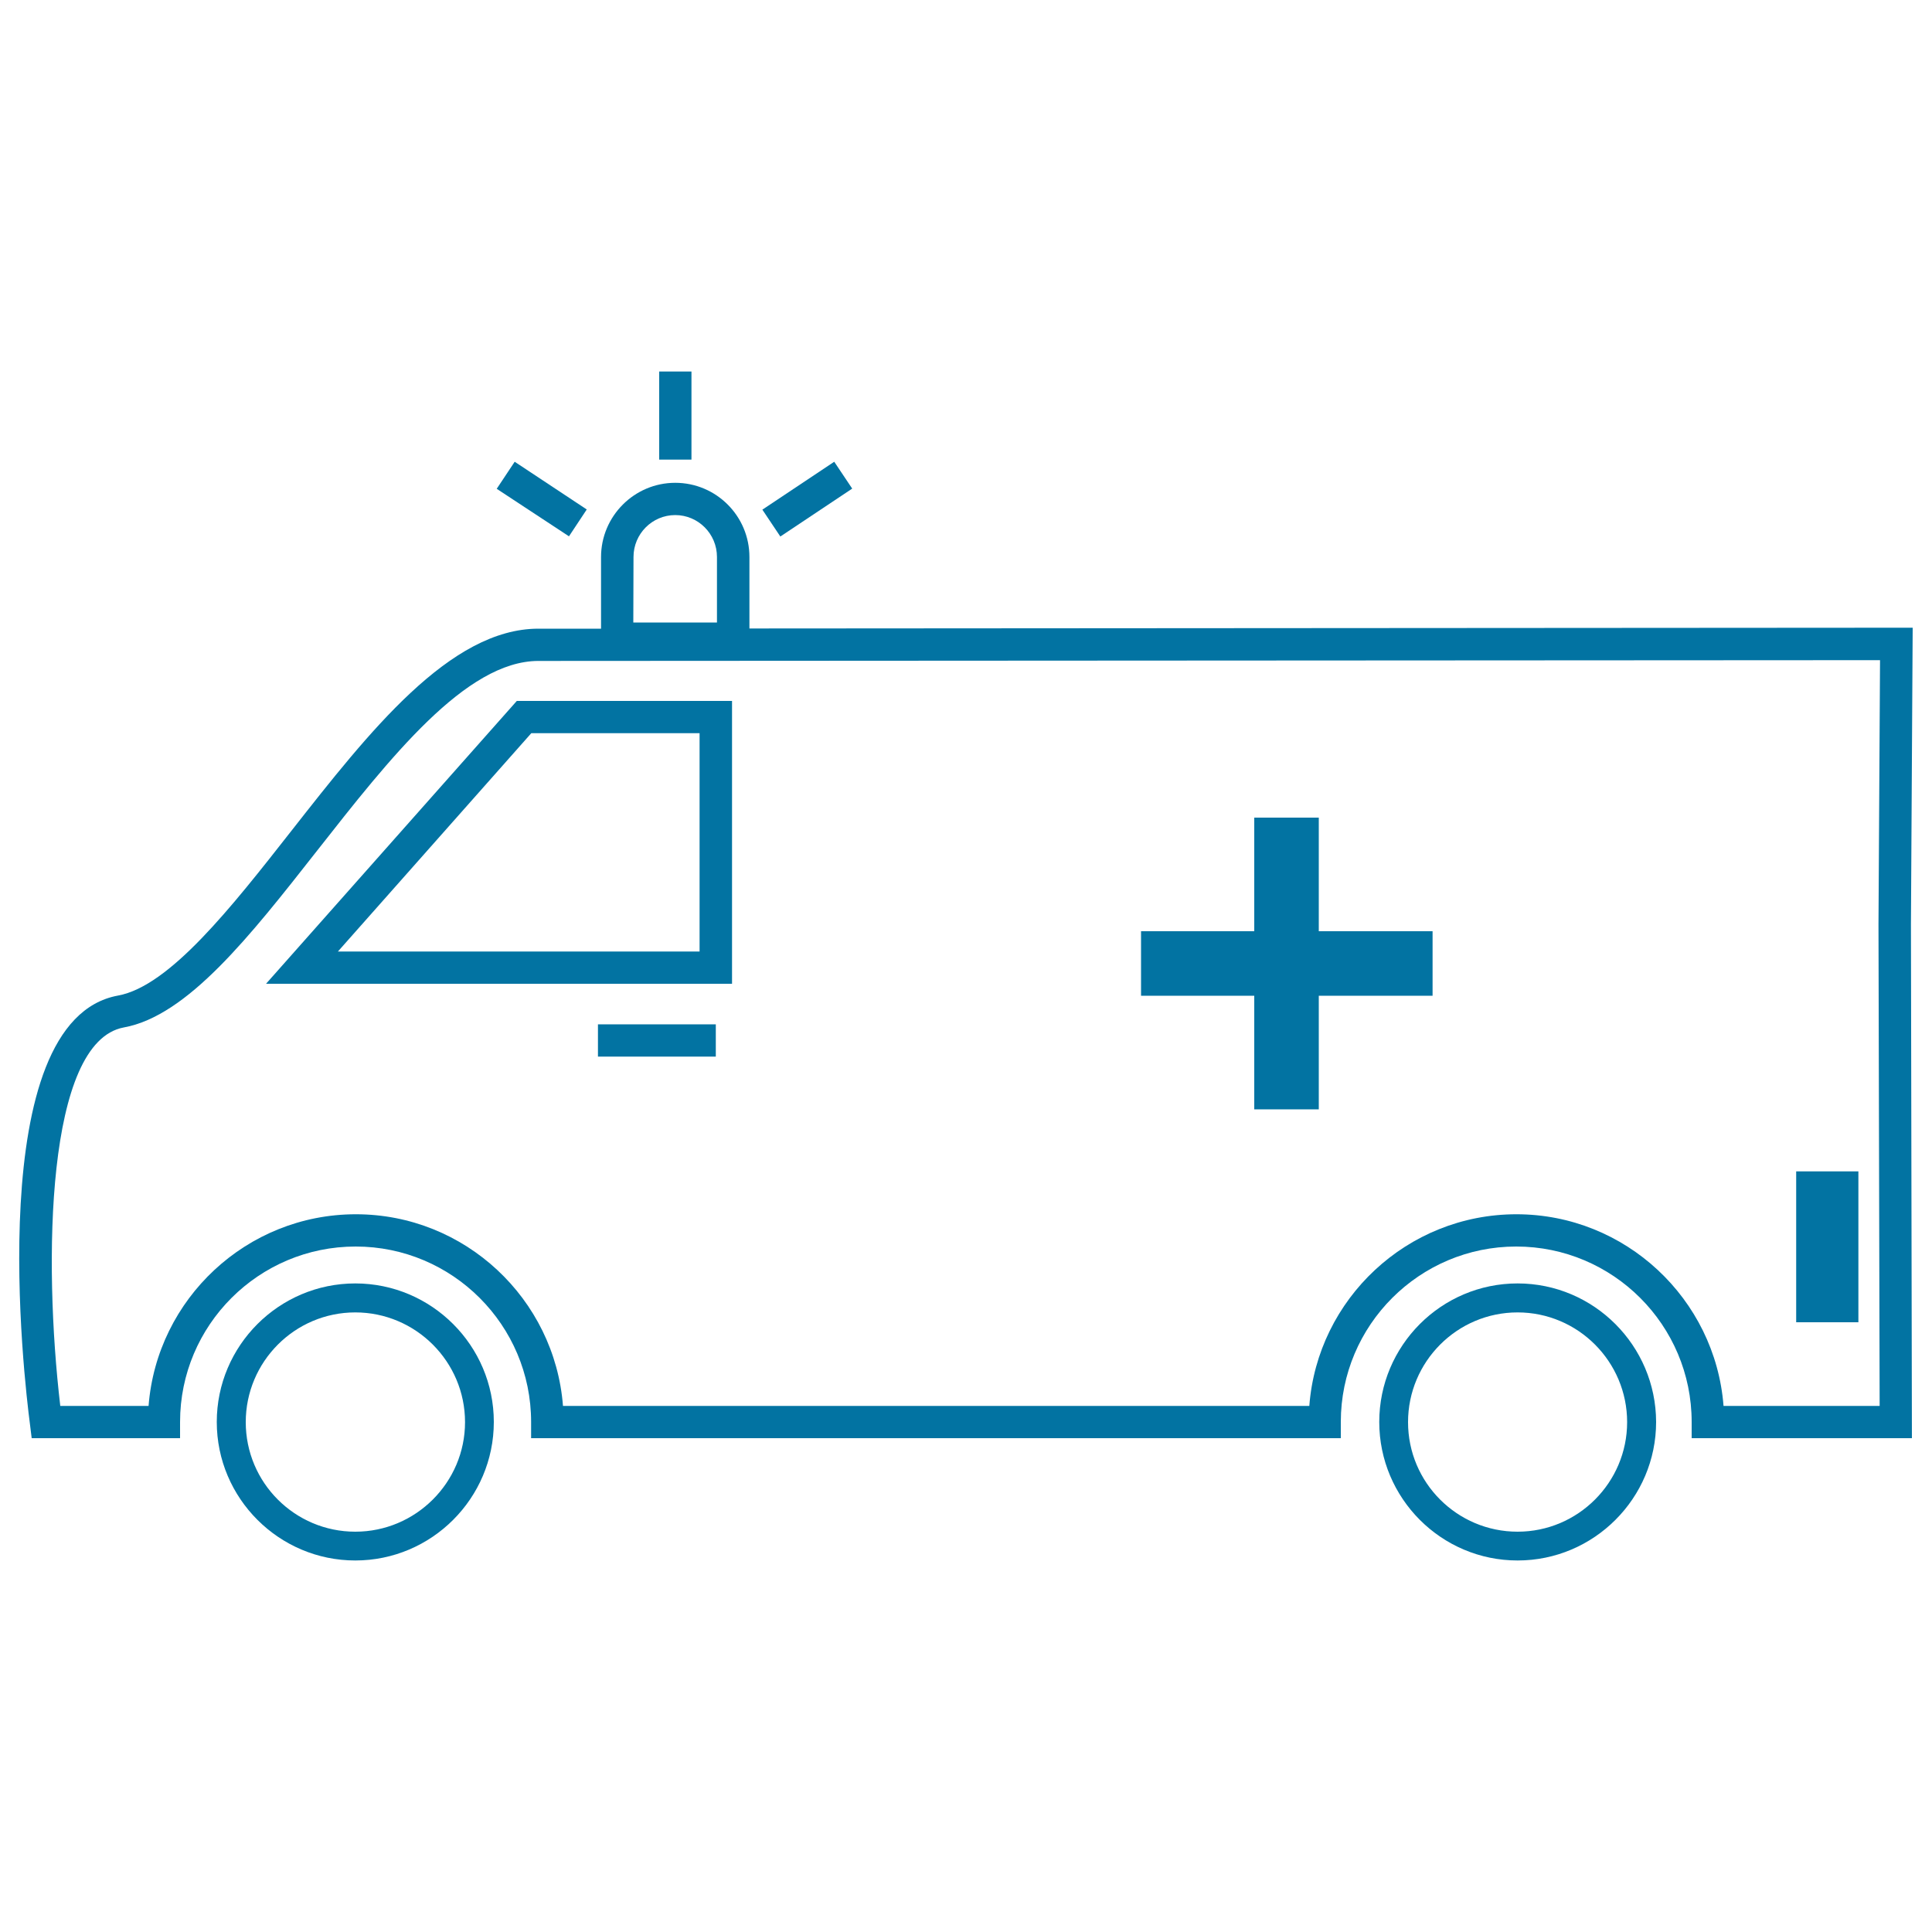
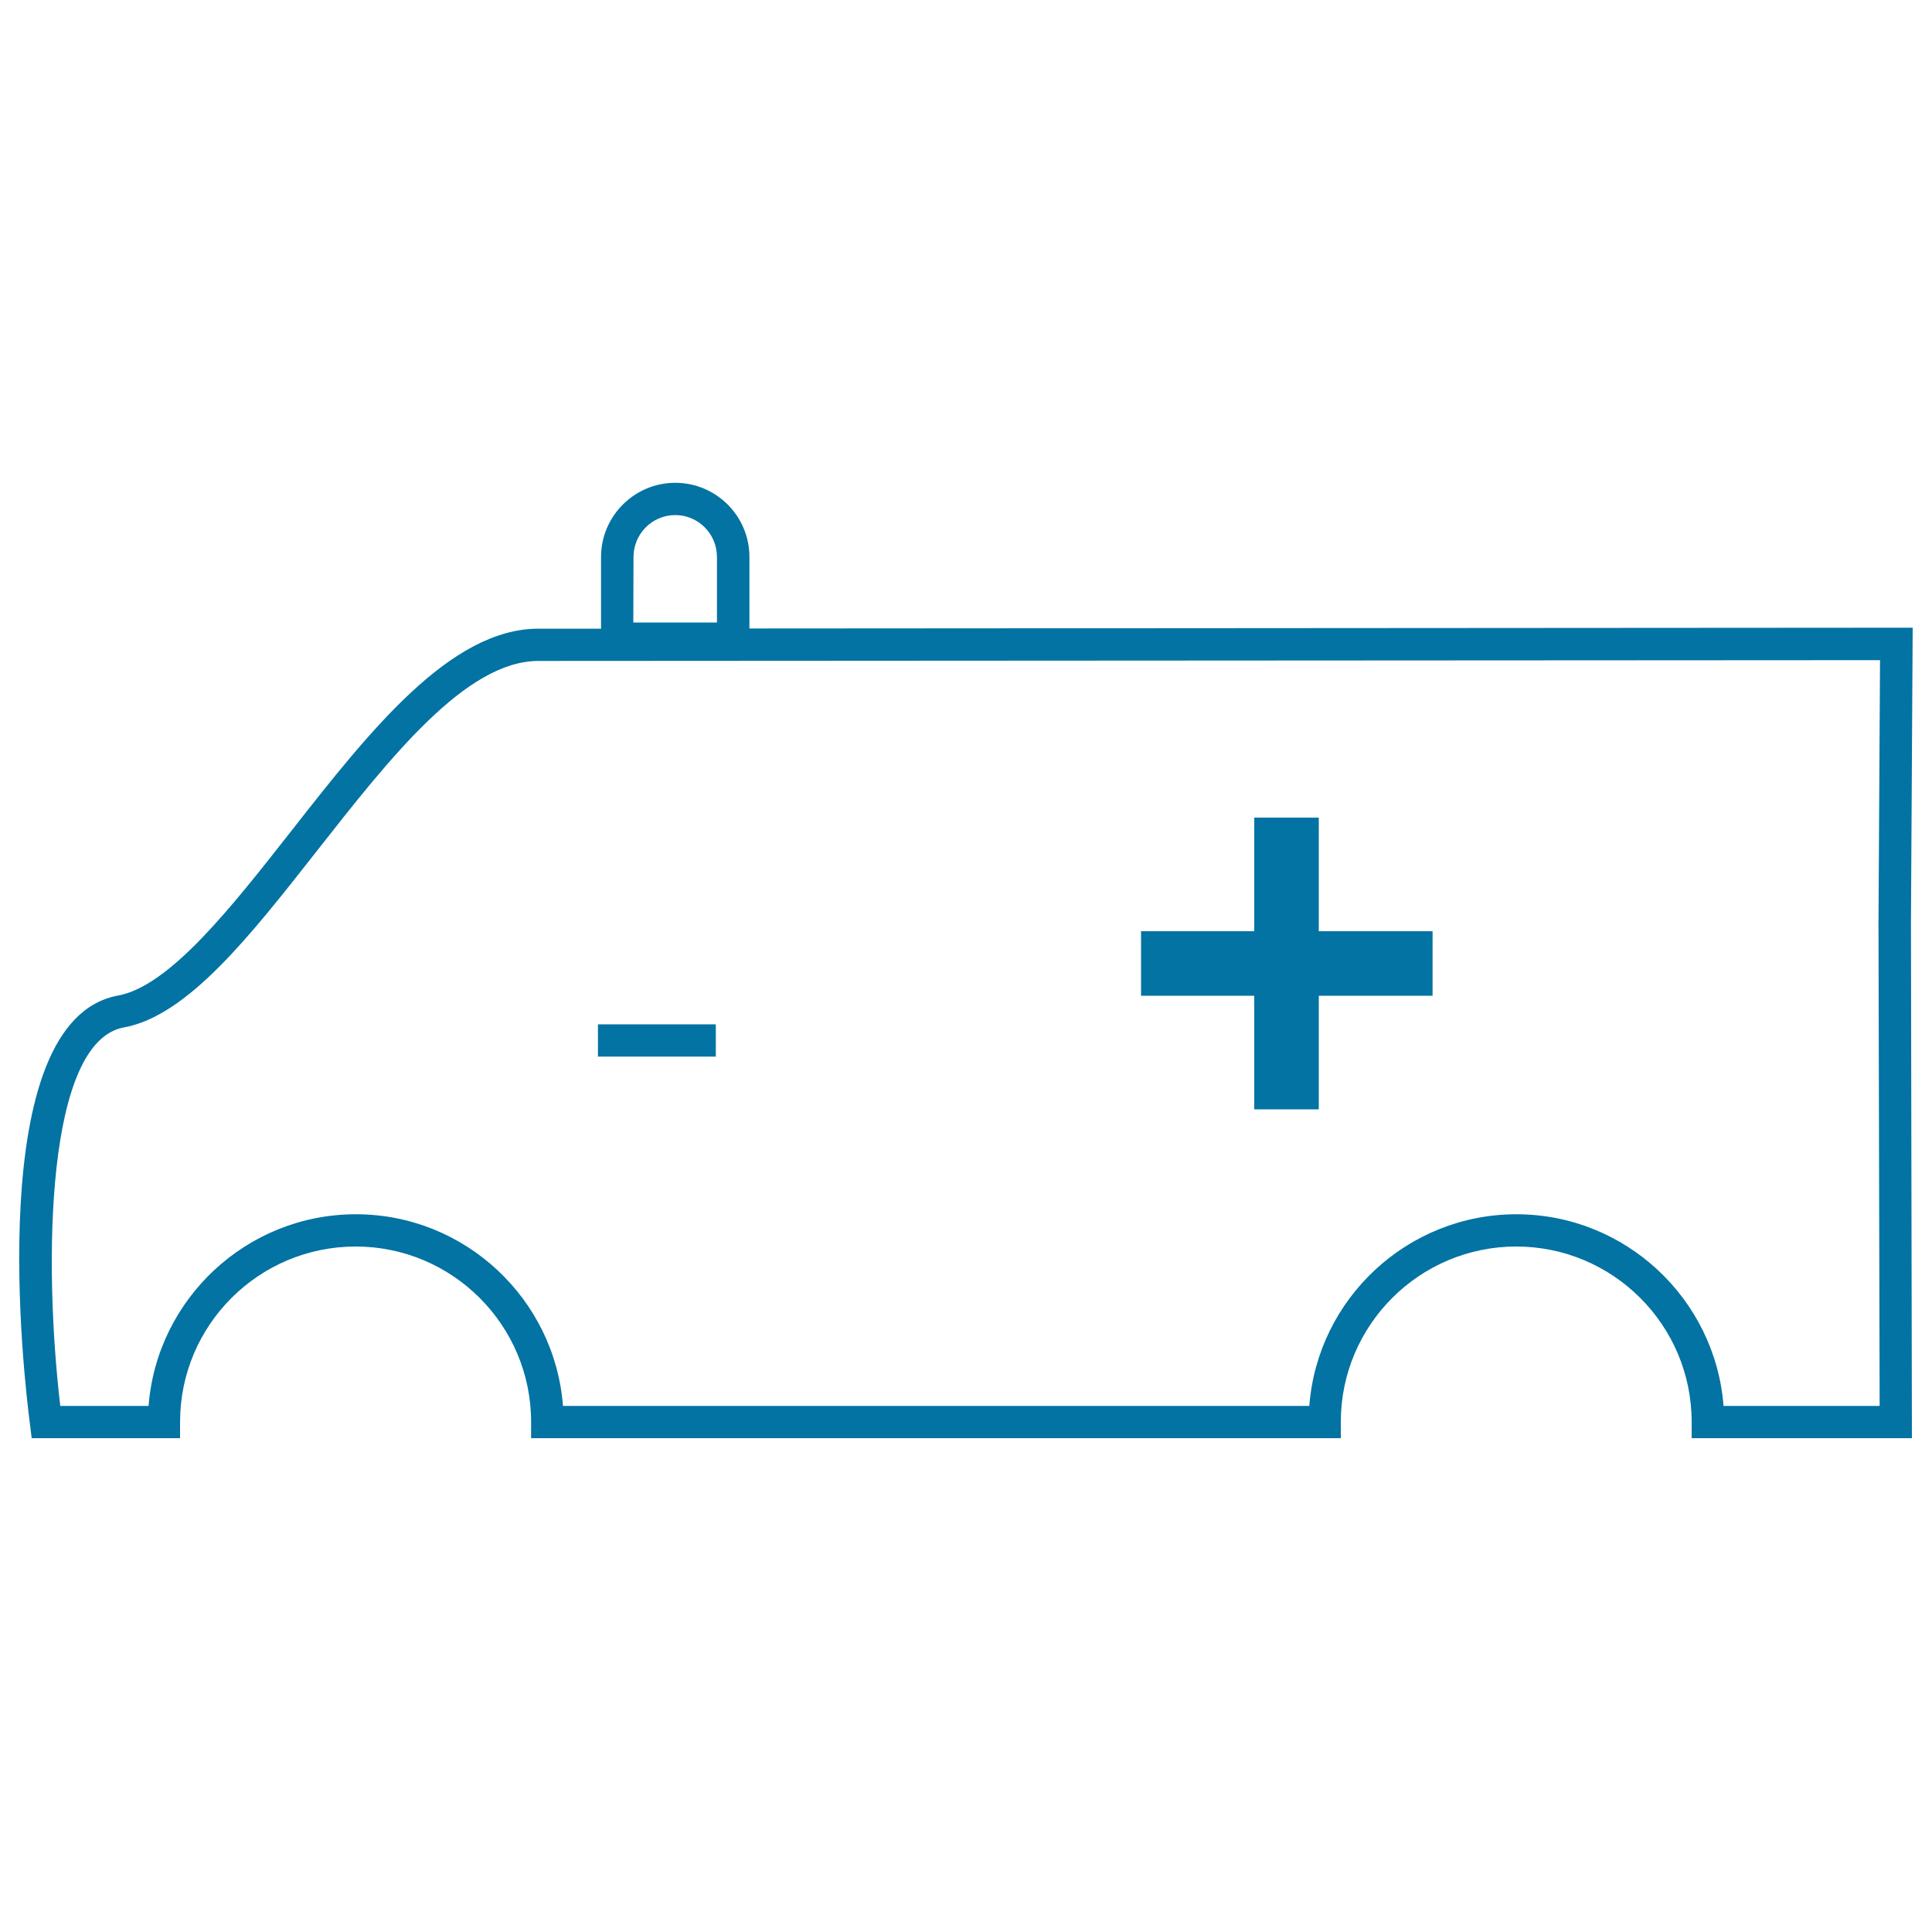
<svg xmlns="http://www.w3.org/2000/svg" viewBox="0 0 1000 1000" style="fill:#0273a2">
  <title>Ambulance IOS design SVG icon</title>
  <g>
-     <path d="M183.9,664.3c-39.5,0-71.7,32.2-71.7,71.7c0,39.5,32.2,71.7,71.7,71.7s71.7-32.2,71.7-71.7C255.6,696.5,223.4,664.3,183.9,664.3z M183.9,792.8c-31.3,0-56.7-25.4-56.7-56.7c0-31.3,25.4-56.8,56.7-56.8c31.3,0,56.8,25.5,56.8,56.8C240.7,767.3,215.2,792.8,183.9,792.8z" />
-     <path d="M785.5,664.3c-39.5,0-71.6,32.2-71.6,71.7c0,39.5,32.1,71.7,71.6,71.7c39.5,0,71.7-32.2,71.7-71.7C857.1,696.5,825,664.3,785.5,664.3z M785.5,792.8c-31.3,0-56.7-25.4-56.7-56.7c0-31.3,25.4-56.8,56.7-56.8c31.3,0,56.7,25.5,56.7,56.8C842.2,767.3,816.8,792.8,785.5,792.8z" />
-     <rect x="929.7" y="606.3" width="32.2" height="78.1" />
    <path d="M990,324.9l-602.1,0.4v-37c0-21.2-17.2-38.4-38.4-38.4c-21.2,0-38.4,17.3-38.4,38.4v37.1h-32.4c-45.8,0-87.6,53.3-128,104.8c-30.9,39.4-62.9,80.2-89.6,85.1c-70.8,12.9-48.4,200.5-45.6,221.8l0.9,7.3h76.8v-8.4c0-50.1,40.7-90.8,90.9-90.8c50.1,0,90.8,40.7,90.8,90.8v8.4H694v-8.4c0-50.1,40.7-90.8,90.8-90.8c50.1,0,90.8,40.7,90.8,90.8v8.4h114l-0.5-265.9L990,324.9z M327.9,288.3c0-12,9.7-21.7,21.6-21.7c11.9,0,21.6,9.7,21.6,21.7v33.9h-43.3L327.9,288.3L327.9,288.3z M972.9,727.7h-80.8c-4.3-55.4-50.8-99.2-107.2-99.2c-56.5,0-103,43.8-107.2,99.2H291.4c-4.3-55.4-50.7-99.2-107.2-99.2c-56.5,0-103,43.8-107.3,99.2H31.2c-8.8-74.8-7.4-188.5,32.9-195.9c33-6,65.4-47.4,99.8-91.2c38-48.4,77.2-98.5,114.8-98.5l694.4-0.4l-0.8,136.8L972.9,727.7z" />
-     <path d="M137.7,509.2h241.2V362.8H267.5L137.7,509.2z M362.1,379.5v113H174.9l100.1-113H362.1z" />
-     <path d="M266.4,239l37.3,24.7l-9.2,13.9L257.1,253L266.4,239z M431.8,239l9.3,13.9l-37.2,24.8l-9.3-13.9L431.8,239z M341.2,192.3h16.7v45.6h-16.7V192.3z" />
    <polygon points="682.6,423.2 649.2,423.2 649.2,482 590.6,482 590.6,515.4 649.2,515.4 649.2,574.2 682.6,574.2 682.6,515.4 741.5,515.4 741.5,482 682.6,482 " />
    <rect x="309.5" y="530.2" width="61" height="16.7" />
  </g>
</svg>